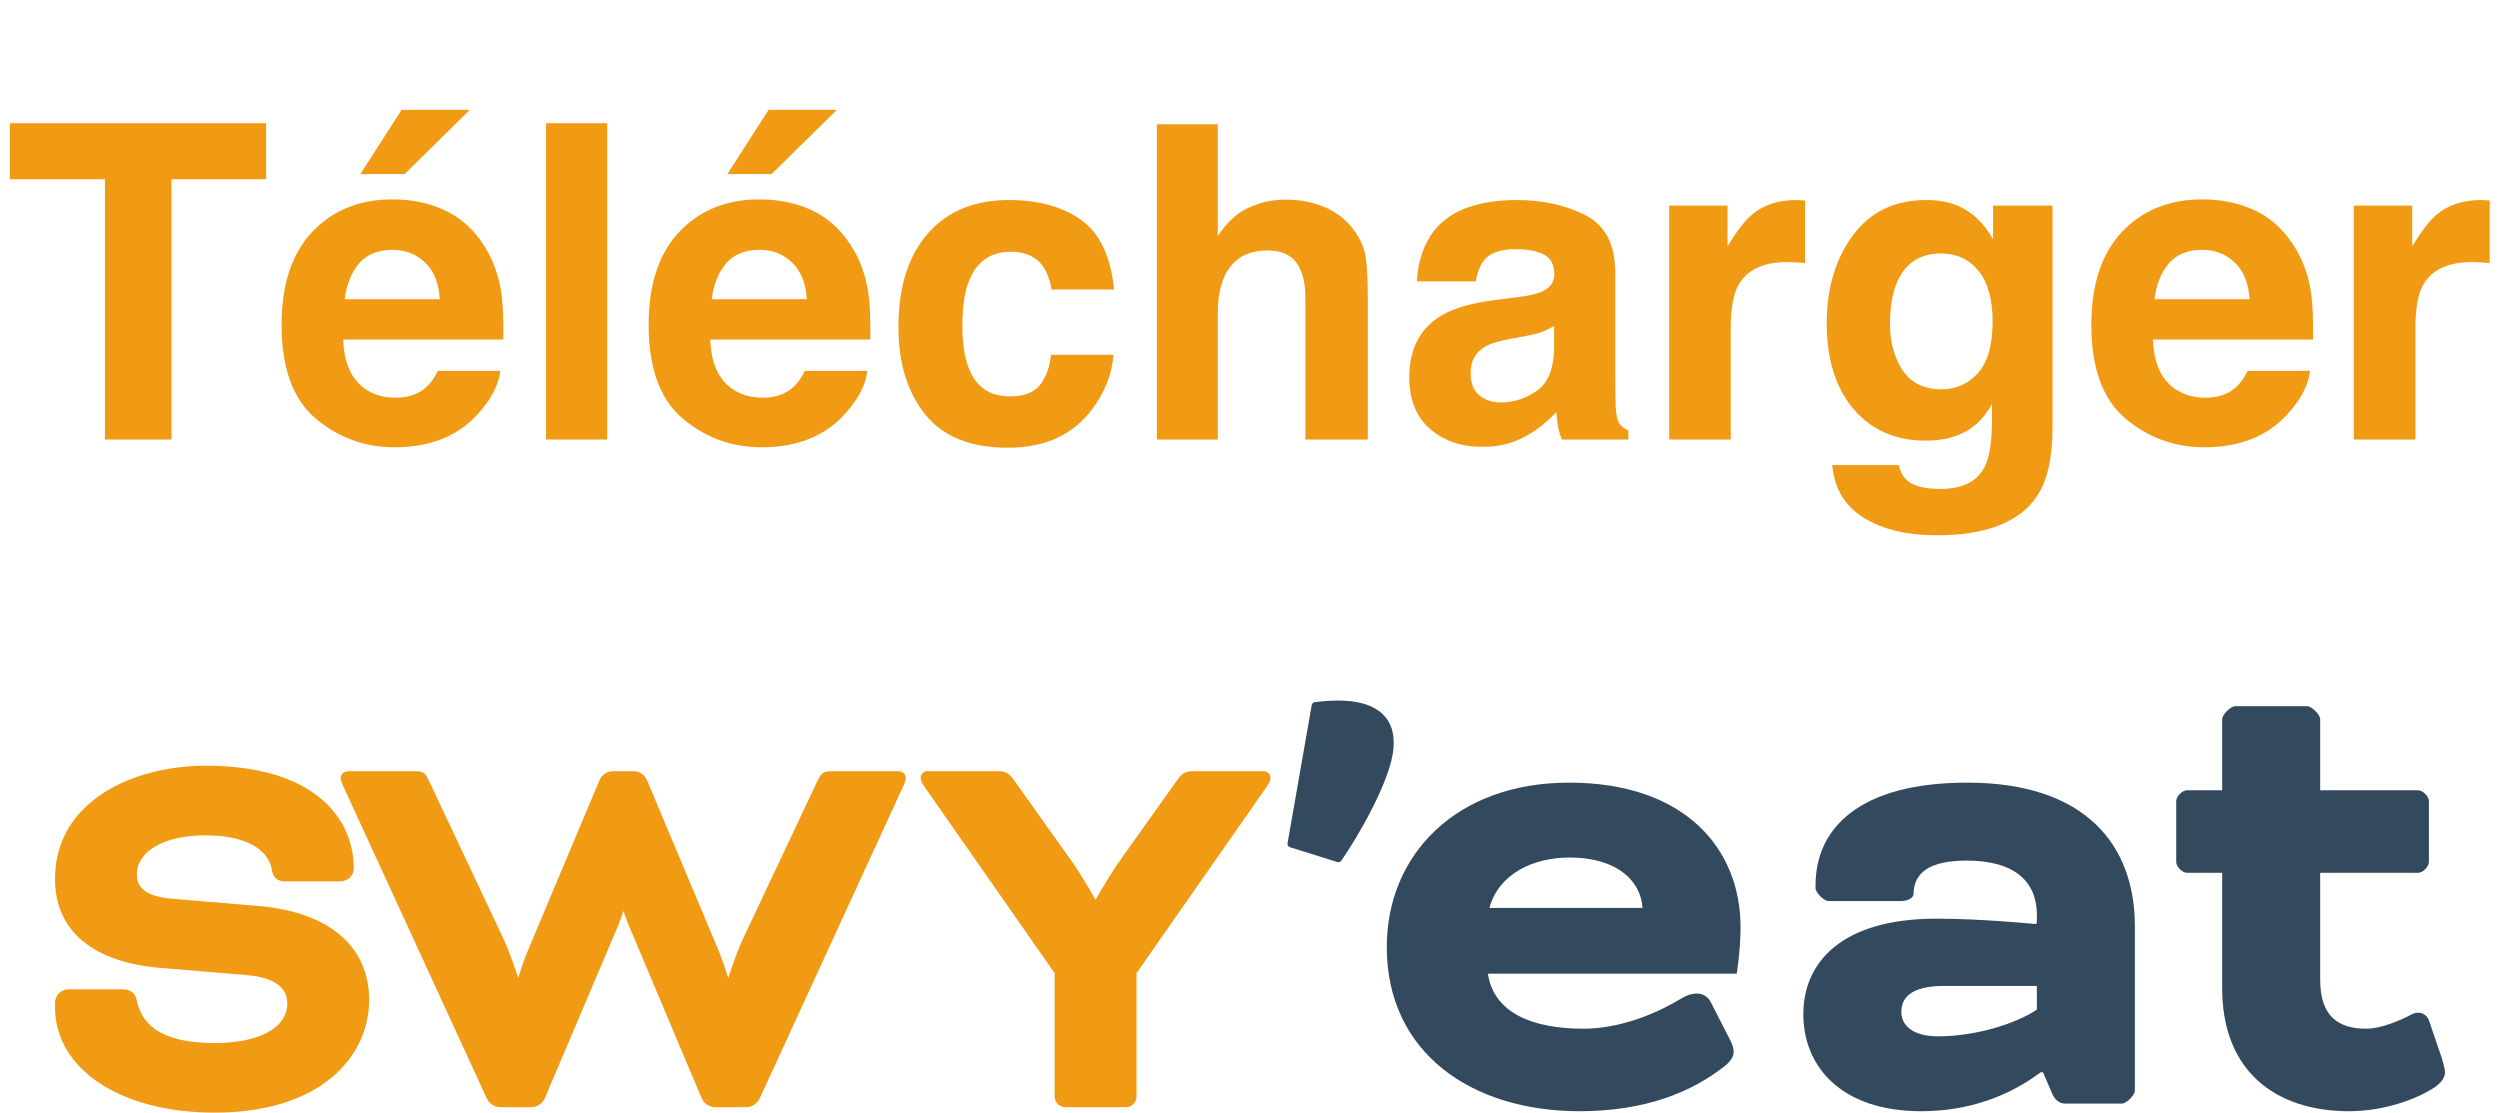
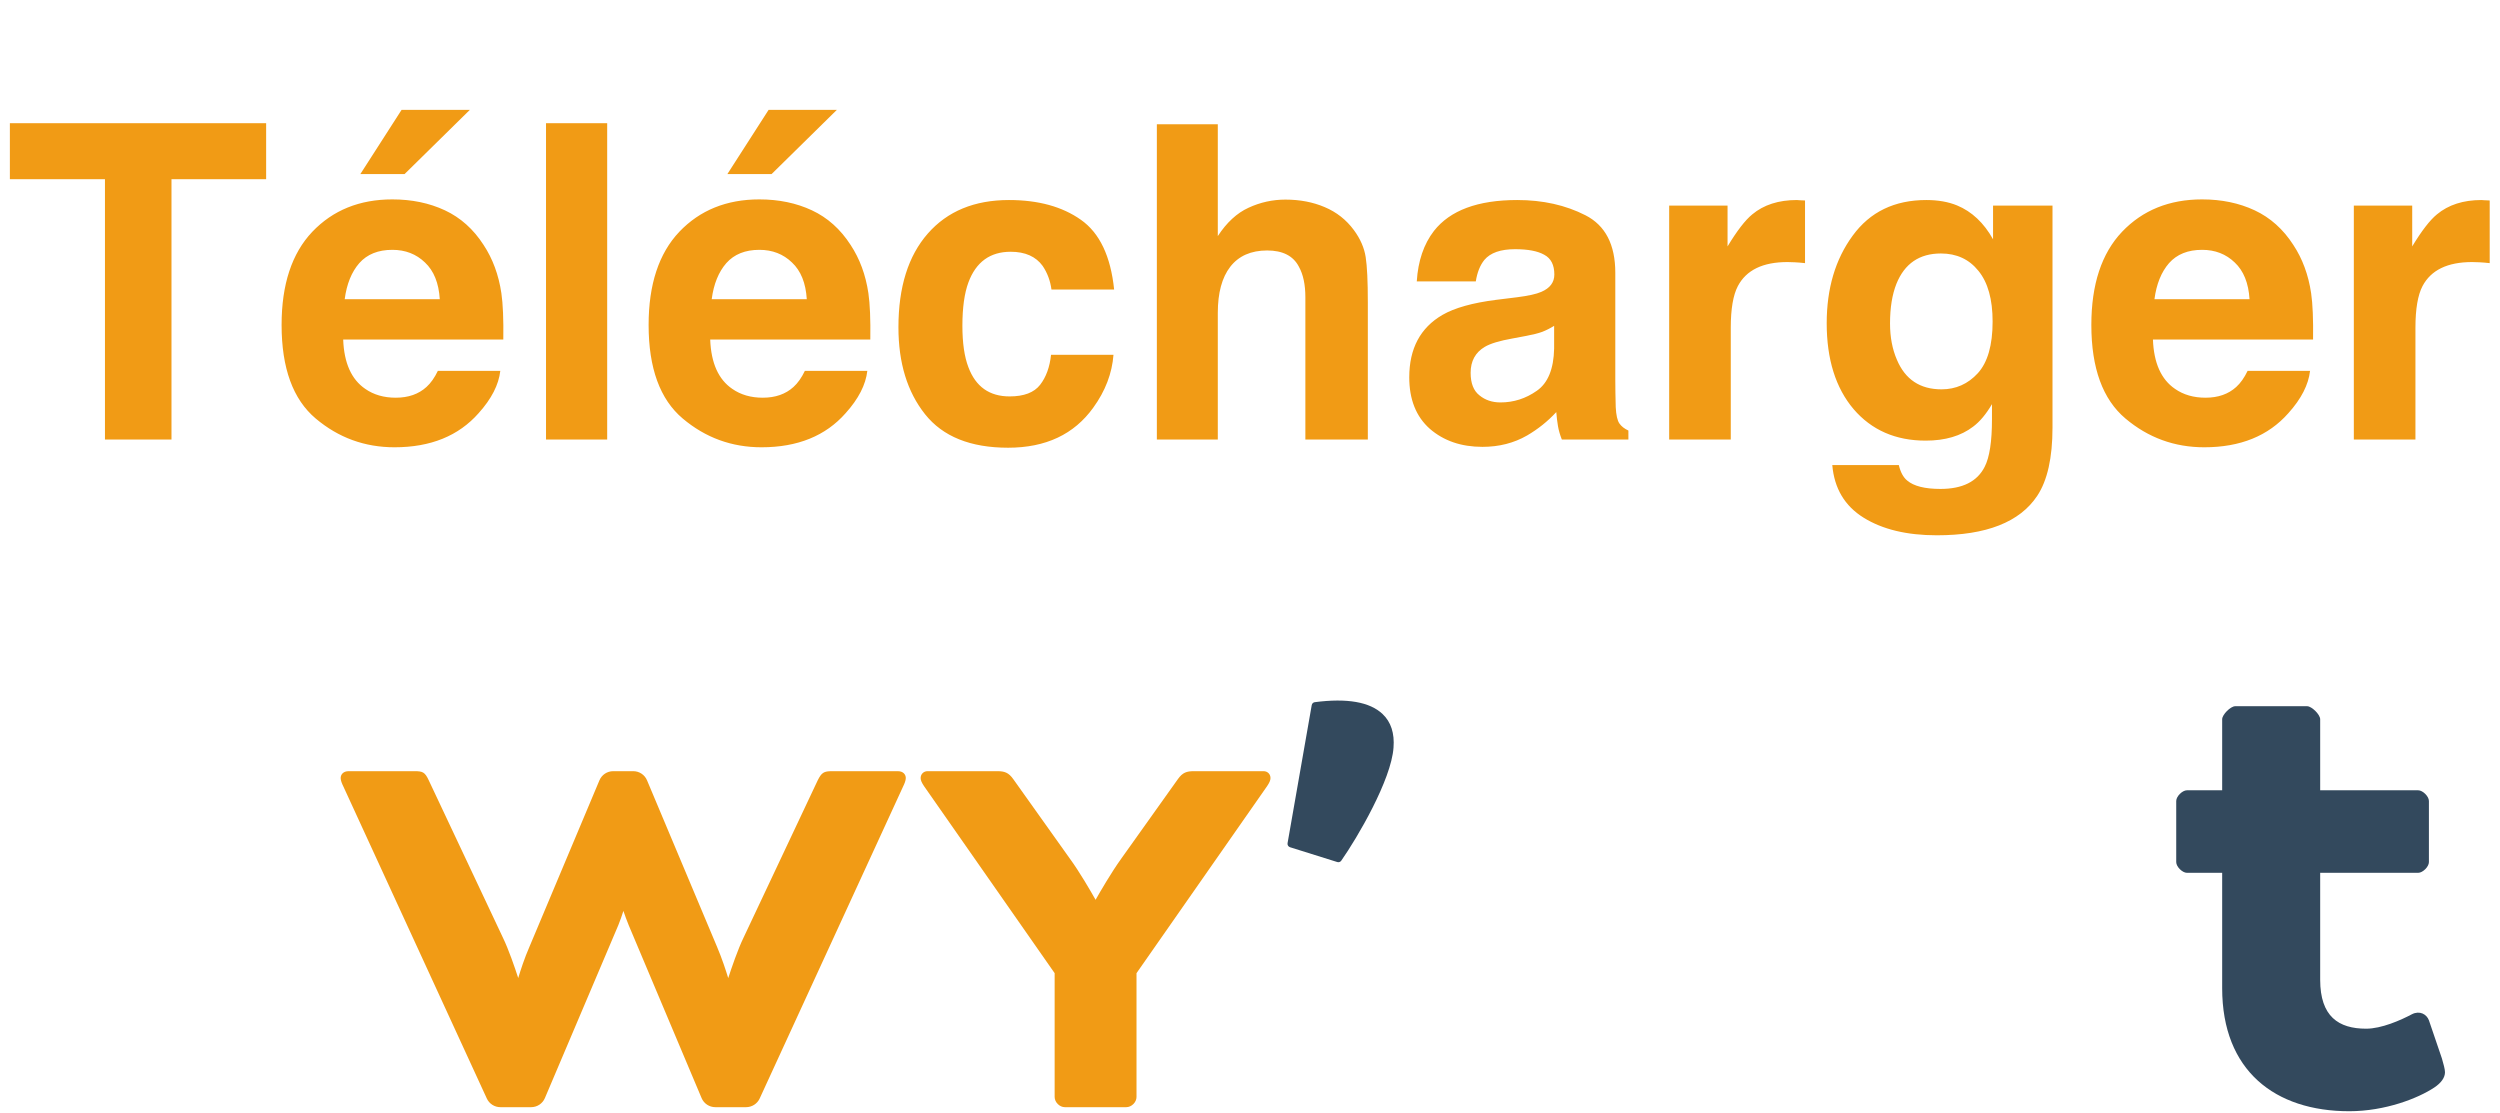
<svg xmlns="http://www.w3.org/2000/svg" width="182" height="81" viewBox="0 0 182 81" fill="none">
  <path d="M19.375 8.969V13.047H12.484V32H7.641V13.047H0.719V8.969H19.375ZM36.422 27C36.307 28.01 35.781 29.037 34.844 30.078C33.385 31.734 31.344 32.562 28.719 32.562C26.552 32.562 24.641 31.865 22.984 30.469C21.328 29.073 20.5 26.802 20.5 23.656C20.5 20.708 21.245 18.448 22.734 16.875C24.234 15.302 26.177 14.516 28.562 14.516C29.979 14.516 31.255 14.781 32.391 15.312C33.526 15.844 34.464 16.682 35.203 17.828C35.87 18.838 36.302 20.01 36.5 21.344C36.615 22.125 36.661 23.25 36.641 24.719H24.984C25.047 26.427 25.583 27.625 26.594 28.312C27.208 28.74 27.948 28.953 28.812 28.953C29.729 28.953 30.474 28.693 31.047 28.172C31.359 27.891 31.635 27.5 31.875 27H36.422ZM32.016 21.781C31.943 20.604 31.583 19.713 30.938 19.109C30.302 18.495 29.51 18.188 28.562 18.188C27.531 18.188 26.729 18.51 26.156 19.156C25.594 19.802 25.24 20.677 25.094 21.781H32.016ZM26.234 12.672L29.234 8H34.203L29.453 12.672H26.234ZM39.75 8.969H44.203V32H39.75V8.969ZM63.141 27C63.026 28.01 62.5 29.037 61.562 30.078C60.104 31.734 58.062 32.562 55.438 32.562C53.271 32.562 51.359 31.865 49.703 30.469C48.047 29.073 47.219 26.802 47.219 23.656C47.219 20.708 47.964 18.448 49.453 16.875C50.953 15.302 52.896 14.516 55.281 14.516C56.698 14.516 57.974 14.781 59.109 15.312C60.245 15.844 61.182 16.682 61.922 17.828C62.589 18.838 63.021 20.01 63.219 21.344C63.333 22.125 63.38 23.25 63.359 24.719H51.703C51.766 26.427 52.302 27.625 53.312 28.312C53.927 28.74 54.667 28.953 55.531 28.953C56.448 28.953 57.193 28.693 57.766 28.172C58.078 27.891 58.354 27.5 58.594 27H63.141ZM58.734 21.781C58.661 20.604 58.302 19.713 57.656 19.109C57.021 18.495 56.229 18.188 55.281 18.188C54.25 18.188 53.448 18.51 52.875 19.156C52.312 19.802 51.958 20.677 51.812 21.781H58.734ZM52.953 12.672L55.953 8H60.922L56.172 12.672H52.953ZM81.109 21.078H76.547C76.463 20.443 76.25 19.87 75.906 19.359C75.406 18.672 74.63 18.328 73.578 18.328C72.078 18.328 71.052 19.073 70.5 20.562C70.208 21.354 70.062 22.406 70.062 23.719C70.062 24.969 70.208 25.974 70.5 26.734C71.031 28.151 72.031 28.859 73.5 28.859C74.542 28.859 75.281 28.578 75.719 28.016C76.156 27.453 76.422 26.724 76.516 25.828H81.062C80.958 27.182 80.469 28.463 79.594 29.672C78.198 31.62 76.13 32.594 73.391 32.594C70.651 32.594 68.635 31.781 67.344 30.156C66.052 28.531 65.406 26.422 65.406 23.828C65.406 20.901 66.12 18.625 67.547 17C68.974 15.375 70.943 14.562 73.453 14.562C75.588 14.562 77.333 15.042 78.688 16C80.052 16.958 80.859 18.651 81.109 21.078ZM99.578 22V32H95.031V21.641C95.031 20.724 94.875 19.984 94.562 19.422C94.156 18.63 93.385 18.234 92.25 18.234C91.073 18.234 90.177 18.63 89.562 19.422C88.958 20.203 88.656 21.323 88.656 22.781V32H84.219V9.047H88.656V17.188C89.302 16.198 90.047 15.51 90.891 15.125C91.745 14.729 92.641 14.531 93.578 14.531C94.63 14.531 95.583 14.713 96.438 15.078C97.302 15.443 98.01 16 98.562 16.75C99.031 17.385 99.318 18.042 99.422 18.719C99.526 19.385 99.578 20.479 99.578 22ZM104.391 16.812C105.568 15.312 107.589 14.562 110.453 14.562C112.318 14.562 113.974 14.932 115.422 15.672C116.87 16.412 117.594 17.807 117.594 19.859V27.672C117.594 28.213 117.604 28.87 117.625 29.641C117.656 30.224 117.745 30.62 117.891 30.828C118.036 31.037 118.255 31.208 118.547 31.344V32H113.703C113.568 31.656 113.474 31.333 113.422 31.031C113.37 30.729 113.328 30.385 113.297 30C112.682 30.667 111.974 31.234 111.172 31.703C110.214 32.255 109.13 32.531 107.922 32.531C106.38 32.531 105.104 32.094 104.094 31.219C103.094 30.333 102.594 29.083 102.594 27.469C102.594 25.375 103.401 23.859 105.016 22.922C105.901 22.412 107.203 22.047 108.922 21.828L110.438 21.641C111.26 21.537 111.849 21.406 112.203 21.25C112.839 20.979 113.156 20.557 113.156 19.984C113.156 19.287 112.911 18.807 112.422 18.547C111.943 18.276 111.234 18.141 110.297 18.141C109.245 18.141 108.5 18.401 108.062 18.922C107.75 19.307 107.542 19.828 107.438 20.484H103.141C103.234 18.995 103.651 17.771 104.391 16.812ZM107.703 28.781C108.12 29.125 108.63 29.297 109.234 29.297C110.193 29.297 111.073 29.016 111.875 28.453C112.688 27.891 113.109 26.865 113.141 25.375V23.719C112.859 23.896 112.573 24.042 112.281 24.156C112 24.26 111.609 24.359 111.109 24.453L110.109 24.641C109.172 24.807 108.5 25.01 108.094 25.25C107.406 25.656 107.062 26.287 107.062 27.141C107.062 27.901 107.276 28.448 107.703 28.781ZM130.125 19.078C128.333 19.078 127.13 19.662 126.516 20.828C126.172 21.484 126 22.495 126 23.859V32H121.516V14.969H125.766V17.938C126.453 16.802 127.052 16.026 127.562 15.609C128.396 14.912 129.479 14.562 130.812 14.562C130.896 14.562 130.964 14.568 131.016 14.578C131.078 14.578 131.208 14.583 131.406 14.594V19.156C131.125 19.125 130.875 19.104 130.656 19.094C130.438 19.083 130.26 19.078 130.125 19.078ZM138.844 34.984C139.323 35.391 140.13 35.594 141.266 35.594C142.87 35.594 143.943 35.057 144.484 33.984C144.839 33.297 145.016 32.141 145.016 30.516V29.422C144.589 30.151 144.13 30.698 143.641 31.062C142.755 31.74 141.604 32.078 140.188 32.078C138 32.078 136.25 31.312 134.938 29.781C133.635 28.24 132.984 26.156 132.984 23.531C132.984 21 133.615 18.875 134.875 17.156C136.135 15.427 137.922 14.562 140.234 14.562C141.089 14.562 141.833 14.693 142.469 14.953C143.552 15.401 144.427 16.224 145.094 17.422V14.969H149.422V31.125C149.422 33.323 149.052 34.979 148.312 36.094C147.042 38.01 144.604 38.969 141 38.969C138.823 38.969 137.047 38.542 135.672 37.688C134.297 36.833 133.536 35.557 133.391 33.859H138.234C138.359 34.38 138.562 34.755 138.844 34.984ZM138.094 26.188C138.698 27.625 139.781 28.344 141.344 28.344C142.385 28.344 143.266 27.953 143.984 27.172C144.703 26.38 145.062 25.125 145.062 23.406C145.062 21.792 144.719 20.562 144.031 19.719C143.354 18.875 142.443 18.453 141.297 18.453C139.734 18.453 138.656 19.188 138.062 20.656C137.75 21.438 137.594 22.401 137.594 23.547C137.594 24.537 137.76 25.417 138.094 26.188ZM168.172 27C168.057 28.01 167.531 29.037 166.594 30.078C165.135 31.734 163.094 32.562 160.469 32.562C158.302 32.562 156.391 31.865 154.734 30.469C153.078 29.073 152.25 26.802 152.25 23.656C152.25 20.708 152.995 18.448 154.484 16.875C155.984 15.302 157.927 14.516 160.312 14.516C161.729 14.516 163.005 14.781 164.141 15.312C165.276 15.844 166.214 16.682 166.953 17.828C167.62 18.838 168.052 20.01 168.25 21.344C168.365 22.125 168.411 23.25 168.391 24.719H156.734C156.797 26.427 157.333 27.625 158.344 28.312C158.958 28.74 159.698 28.953 160.562 28.953C161.479 28.953 162.224 28.693 162.797 28.172C163.109 27.891 163.385 27.5 163.625 27H168.172ZM163.766 21.781C163.693 20.604 163.333 19.713 162.688 19.109C162.052 18.495 161.26 18.188 160.312 18.188C159.281 18.188 158.479 18.51 157.906 19.156C157.344 19.802 156.99 20.677 156.844 21.781H163.766ZM179.969 19.078C178.177 19.078 176.974 19.662 176.359 20.828C176.016 21.484 175.844 22.495 175.844 23.859V32H171.359V14.969H175.609V17.938C176.297 16.802 176.896 16.026 177.406 15.609C178.24 14.912 179.323 14.562 180.656 14.562C180.74 14.562 180.807 14.568 180.859 14.578C180.922 14.578 181.052 14.583 181.25 14.594V19.156C180.969 19.125 180.719 19.104 180.5 19.094C180.281 19.083 180.104 19.078 179.969 19.078Z" fill="#F19B15" />
-   <path d="M18.84 65.957L12.64 65.439C10.241 65.265 9.964 64.343 9.964 63.664C9.964 61.959 11.964 60.813 14.94 60.813C17.752 60.813 19.523 61.737 19.8 63.348C19.922 64.08 20.416 64.164 20.777 64.164H24.735C25.317 64.164 25.756 63.761 25.756 63.225C25.756 59.608 22.925 55.743 14.98 55.743C9.694 55.743 4.005 58.322 4.005 63.983C4.005 67.757 6.745 70.06 11.72 70.467L17.956 70.985C19.306 71.098 20.916 71.545 20.916 73.04C20.916 74.823 18.886 75.931 15.62 75.931C12.221 75.931 10.369 74.916 9.959 72.829C9.851 72.293 9.496 72.021 8.903 72.021H5.025C4.453 72.021 4.005 72.451 4.005 73V73.319C4.005 77.842 8.781 81 15.62 81C23.395 81 26.875 76.882 26.875 72.8C26.875 68.889 23.947 66.395 18.84 65.957Z" fill="#F19B15" />
  <path d="M65.361 56.142H60.564C59.974 56.142 59.81 56.248 59.528 56.811L54.131 68.258C53.71 69.128 53.258 70.457 53.015 71.206C52.846 70.652 52.56 69.775 52.209 68.949L47.104 56.807C46.934 56.403 46.541 56.142 46.102 56.142H44.64C44.202 56.142 43.809 56.403 43.639 56.807L38.535 68.946C38.183 69.751 37.895 70.638 37.727 71.201C37.484 70.452 37.033 69.127 36.612 68.261L31.216 56.813C30.935 56.204 30.768 56.142 30.179 56.142H25.382C24.98 56.142 24.801 56.393 24.801 56.642C24.801 56.826 24.903 57.067 24.985 57.23L35.439 79.969C35.615 80.353 36.002 80.602 36.426 80.602H38.668C39.105 80.602 39.497 80.342 39.668 79.94L45.013 67.354C45.147 67.03 45.279 66.64 45.383 66.315C45.495 66.64 45.636 67.031 45.77 67.356L51.075 79.938C51.245 80.341 51.638 80.602 52.076 80.602H54.317C54.741 80.602 55.129 80.353 55.305 79.969L65.755 57.238C65.84 57.067 65.942 56.825 65.942 56.642C65.942 56.393 65.762 56.142 65.361 56.142Z" fill="#F19B15" />
  <path d="M91.991 56.142H86.914C86.399 56.142 86.092 56.231 85.742 56.731L81.624 62.514C80.908 63.509 80.088 64.924 79.758 65.506C79.423 64.912 78.589 63.465 77.891 62.516L73.775 56.733C73.423 56.231 73.117 56.142 72.601 56.142H67.524C67.239 56.142 67.023 56.357 67.023 56.642C67.023 56.797 67.093 56.966 67.266 57.226C67.267 57.227 67.268 57.229 67.269 57.23L76.778 70.847V79.862C76.778 80.242 77.138 80.602 77.518 80.602H81.996C82.377 80.602 82.738 80.242 82.738 79.862V70.847L92.249 57.226C92.422 56.967 92.492 56.798 92.492 56.642C92.492 56.357 92.277 56.142 91.991 56.142Z" fill="#F19B15" />
  <path d="M100.651 51.98C99.725 51.102 98.066 50.812 95.717 51.118C95.604 51.133 95.514 51.219 95.494 51.331L93.734 61.385C93.712 61.514 93.789 61.639 93.914 61.678L97.352 62.756C97.378 62.764 97.404 62.768 97.43 62.768C97.514 62.768 97.595 62.728 97.644 62.657C98.815 60.987 101.286 56.778 101.448 54.428C101.531 53.384 101.263 52.56 100.651 51.98Z" fill="#33495D" />
-   <path d="M108.427 66.099H119.576C119.465 64.152 117.737 62.428 114.28 62.428C111.549 62.428 109.096 63.652 108.427 66.099ZM108.316 70.883C108.762 73.776 111.604 74.889 115.284 74.889C117.737 74.889 120.301 73.943 122.252 72.775C122.698 72.497 123.088 72.33 123.534 72.33C123.868 72.33 124.314 72.497 124.537 72.942L125.931 75.668C126.098 76.001 126.209 76.279 126.209 76.558C126.209 76.947 125.986 77.281 125.485 77.67C123.2 79.451 119.854 80.897 115.005 80.897C107.089 80.897 100.957 76.613 100.957 68.937C100.957 62.261 105.974 56.976 114.224 56.976C122.698 56.976 126.711 61.816 126.711 67.49C126.711 69.215 126.433 70.883 126.433 70.883H108.316Z" fill="#33495D" />
-   <path d="M148.284 73.498V71.774H141.539C139.086 71.774 138.417 72.663 138.417 73.665C138.417 74.611 139.197 75.445 141.092 75.445C143.768 75.445 146.723 74.555 148.284 73.498ZM148.562 78.06C146.277 79.784 143.323 80.897 139.866 80.897C134.069 80.897 131.282 77.67 131.282 73.832C131.282 70.105 134.013 66.878 140.982 66.878C144.27 66.878 148.172 67.268 148.172 67.268L148.284 67.212V66.6C148.284 64.264 146.779 62.651 143.156 62.651C140.48 62.651 139.365 63.541 139.309 64.987V65.098C139.253 65.432 138.807 65.599 138.361 65.599H133.121C132.787 65.599 132.173 64.987 132.173 64.653V64.431C132.173 60.314 135.351 56.976 143.211 56.976C151.852 56.976 155.419 61.538 155.419 67.435V79.394C155.419 79.729 154.806 80.341 154.472 80.341H150.346C149.956 80.341 149.622 80.118 149.399 79.618L148.73 78.06H148.562Z" fill="#33495D" />
  <path d="M159.209 63.541C158.875 63.541 158.429 63.096 158.429 62.762V58.312C158.429 57.978 158.875 57.533 159.209 57.533H161.774V52.36C161.774 52.025 162.387 51.413 162.721 51.413H167.961C168.296 51.413 168.909 52.025 168.909 52.36V57.533H176.044C176.378 57.533 176.825 57.978 176.825 58.312V62.762C176.825 63.096 176.378 63.541 176.044 63.541H168.909V71.329C168.909 73.999 170.246 74.889 172.254 74.889C173.368 74.889 174.762 74.277 175.598 73.832C176.155 73.554 176.657 73.832 176.825 74.277L177.772 77.059C177.884 77.448 177.995 77.837 177.995 78.06C177.995 78.45 177.717 78.839 177.215 79.172C176.044 79.951 173.647 80.897 171.027 80.897C165.62 80.897 161.774 77.949 161.774 71.941V63.541H159.209Z" fill="#33495D" />
</svg>